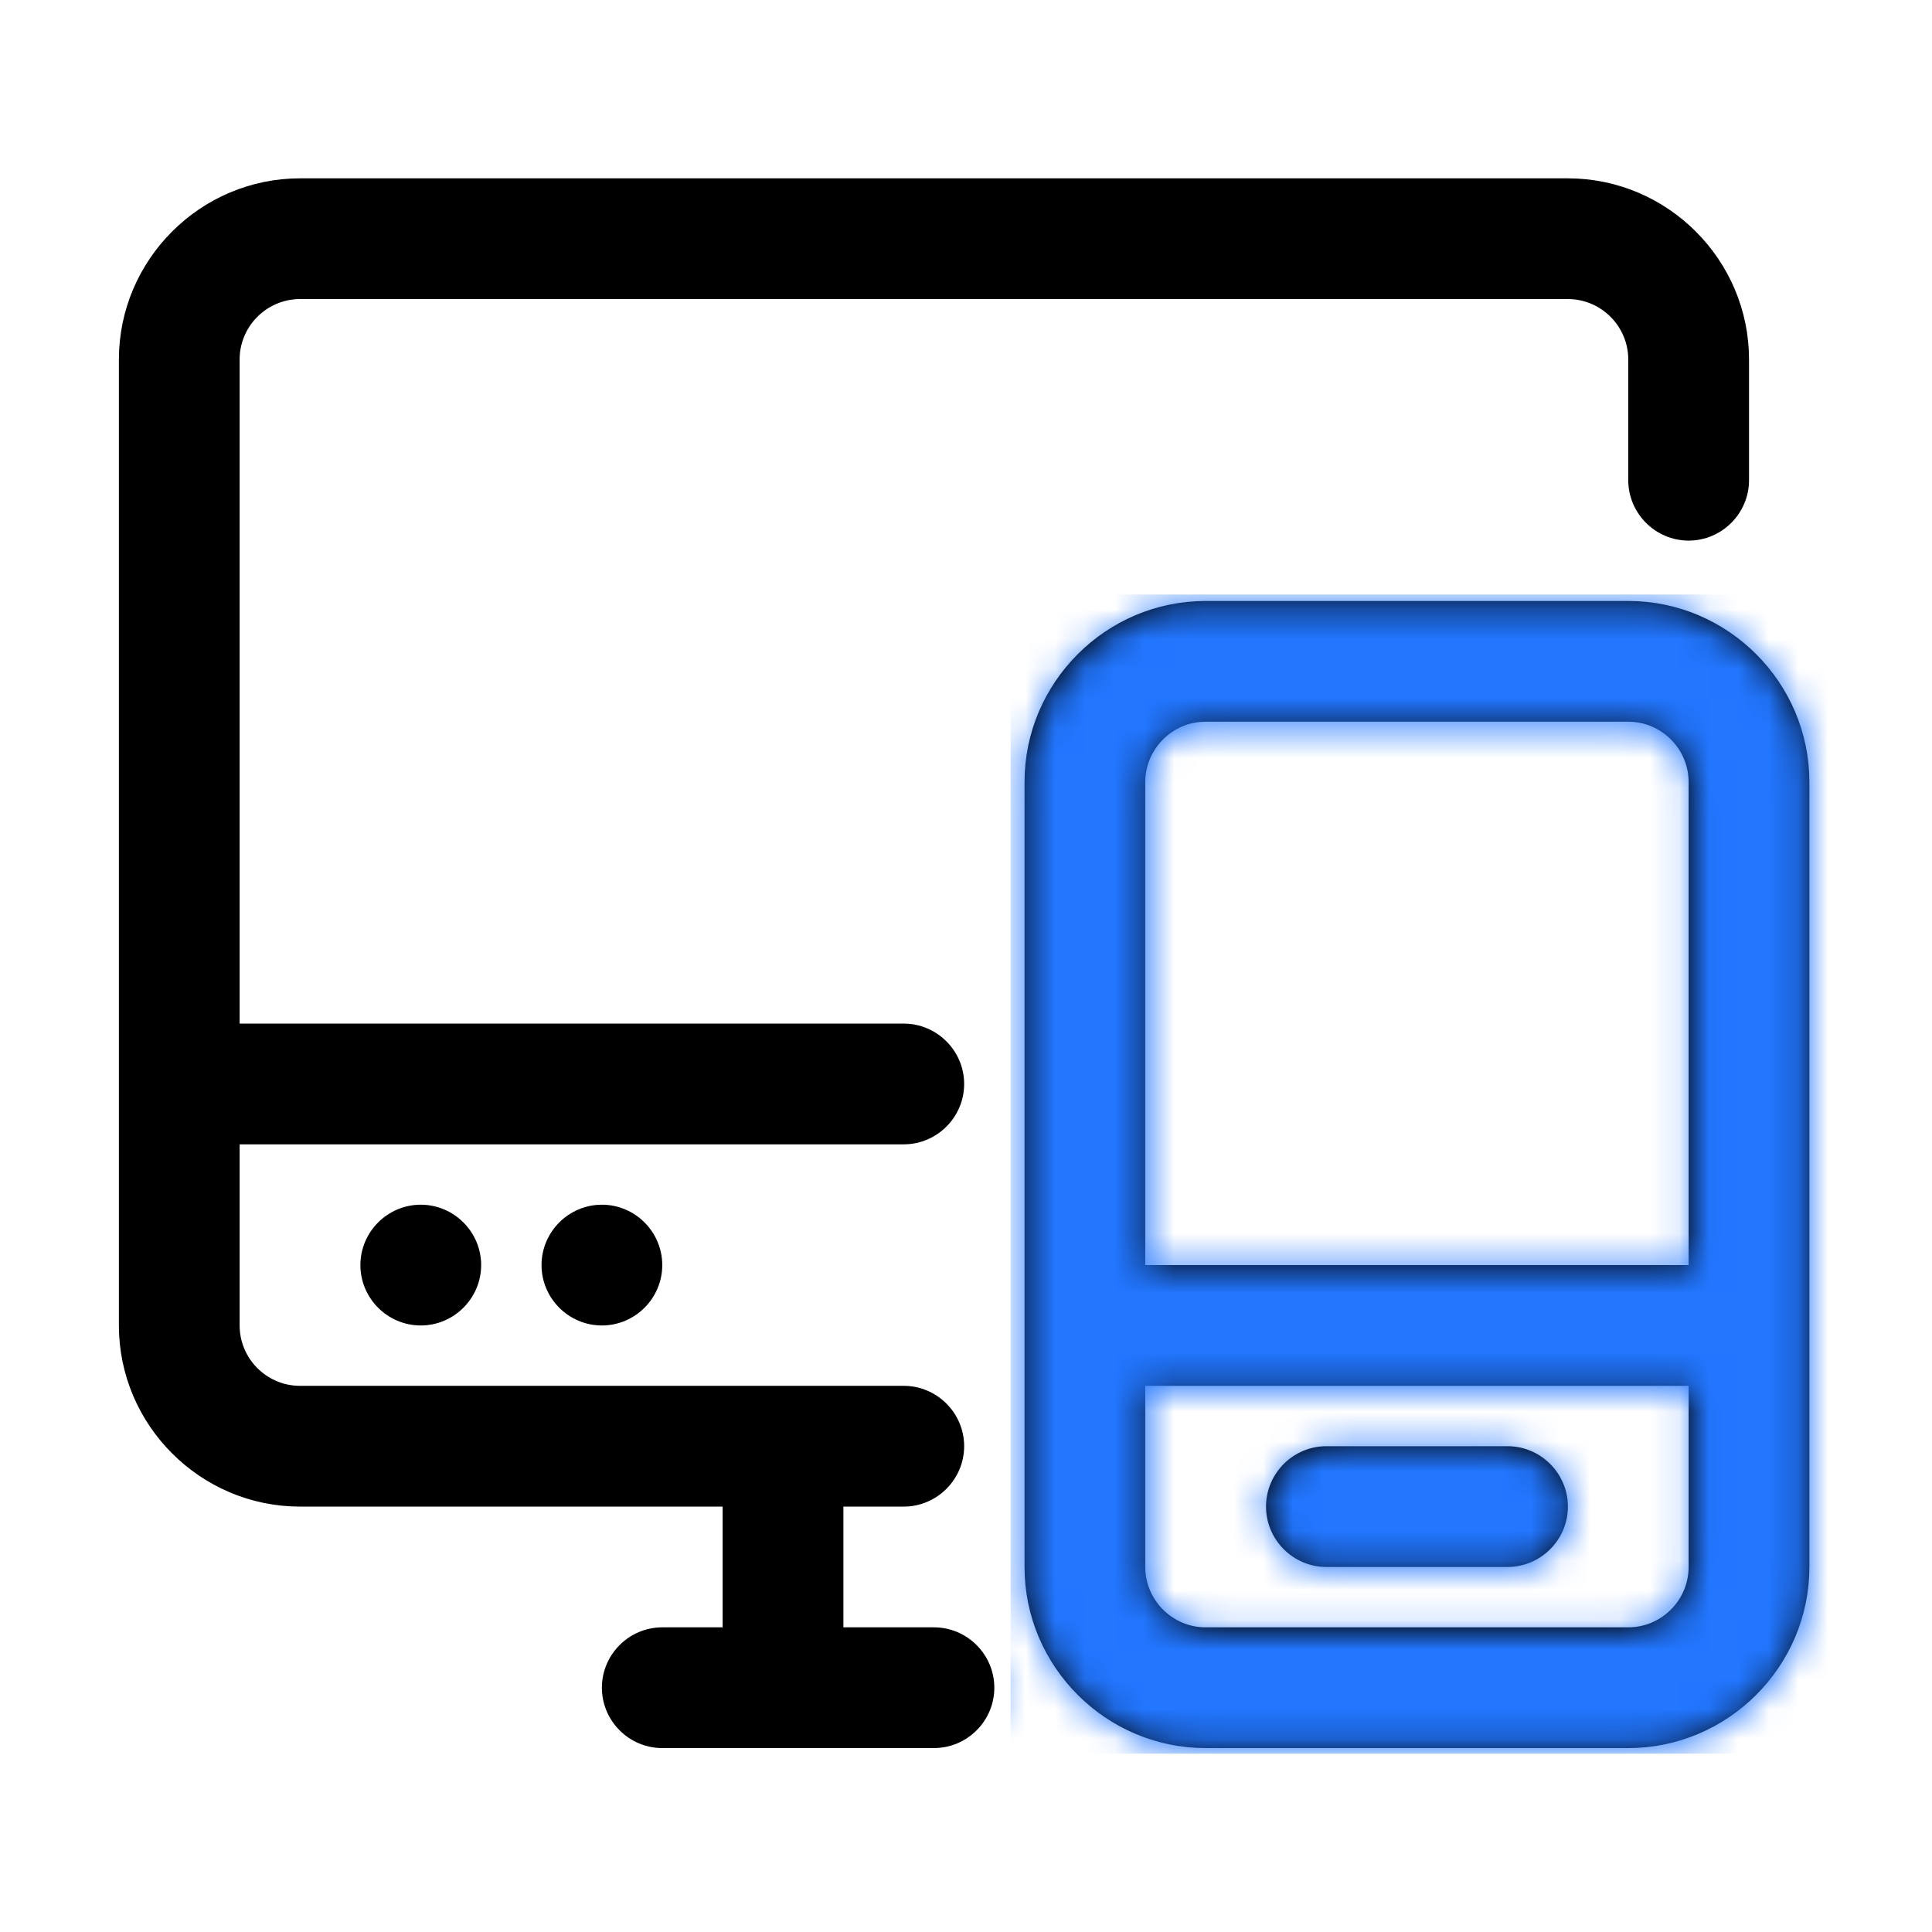
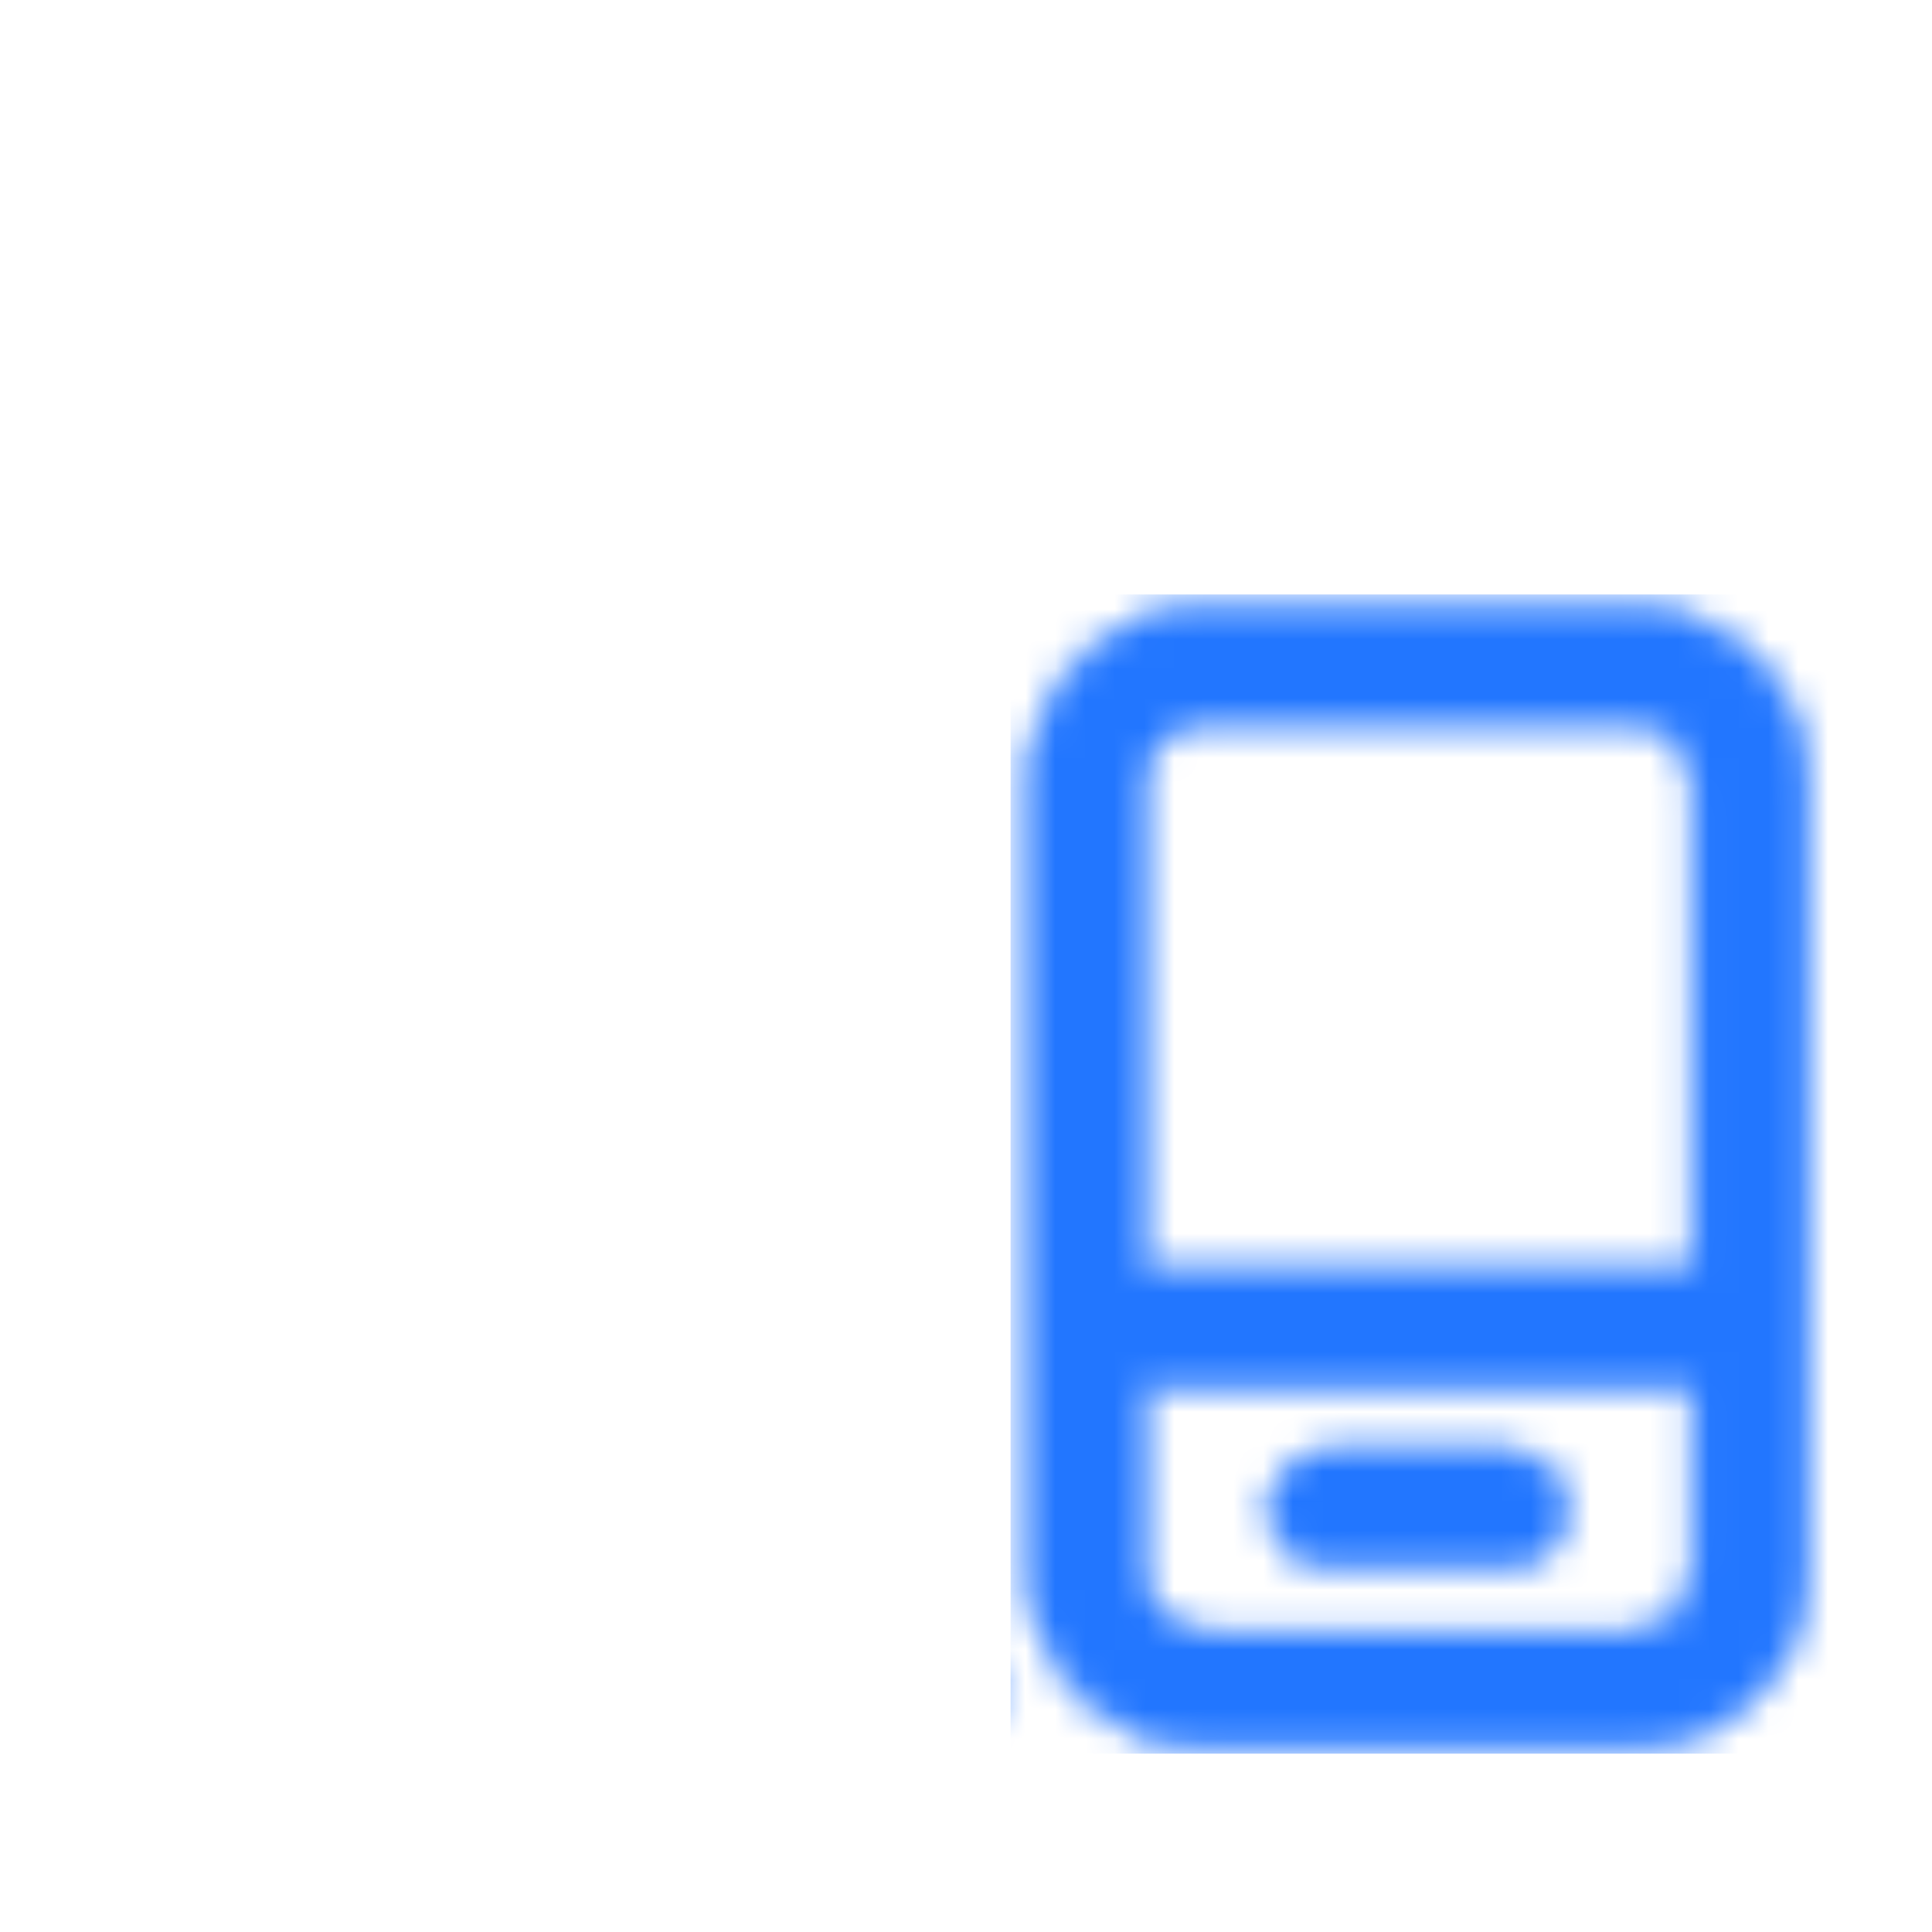
<svg xmlns="http://www.w3.org/2000/svg" width="65" height="65" viewBox="0 0 65 65" fill="none">
-   <path d="M24.312 55H24.562V54.75V50.688V50.438H24.312H10.094C6.88 50.438 4.25 47.807 4.25 44.594V36.469V12.094C4.25 8.88 6.88 6.25 10.094 6.25H52.75C55.964 6.25 58.594 8.88 58.594 12.094V16.156C58.594 17.135 57.792 17.938 56.812 17.938C55.833 17.938 55.031 17.135 55.031 16.156V12.094C55.031 10.838 54.005 9.812 52.75 9.812H10.094C8.838 9.812 7.812 10.838 7.812 12.094V34.438V34.688H8.062H28.375H30.406C31.385 34.688 32.188 35.49 32.188 36.469C32.188 37.448 31.385 38.25 30.406 38.25H28.375H8.062H7.812V38.5V44.594C7.812 45.849 8.838 46.875 10.094 46.875H26.344H30.406C31.385 46.875 32.188 47.677 32.188 48.656C32.188 49.635 31.385 50.438 30.406 50.438H28.375H28.125V50.688V54.75V55H28.375H31.422C32.401 55 33.203 55.802 33.203 56.781C33.203 57.76 32.401 58.562 31.422 58.562H26.344H22.281C21.302 58.562 20.5 57.76 20.5 56.781C20.5 55.802 21.302 55 22.281 55H24.312ZM38.281 42.562V42.812H38.531H56.812H57.062V42.562V26.312C57.062 25.057 56.036 24.031 54.781 24.031H40.562C39.307 24.031 38.281 25.057 38.281 26.312V42.562ZM57.062 46.625V46.375H56.812H38.531H38.281V46.625V52.719C38.281 53.974 39.307 55 40.562 55H54.781C56.036 55 57.062 53.974 57.062 52.719V46.625ZM60.625 26.312V52.719C60.625 55.932 57.995 58.562 54.781 58.562H40.562C37.349 58.562 34.719 55.932 34.719 52.719V26.312C34.719 23.099 37.349 20.469 40.562 20.469H54.781C57.995 20.469 60.625 23.099 60.625 26.312ZM44.625 48.906H50.719C51.698 48.906 52.5 49.708 52.5 50.688C52.5 51.667 51.698 52.469 50.719 52.469H44.625C43.646 52.469 42.844 51.667 42.844 50.688C42.844 49.708 43.646 48.906 44.625 48.906ZM14.156 44.344C13.177 44.344 12.375 43.542 12.375 42.562C12.375 41.583 13.177 40.781 14.156 40.781C15.135 40.781 15.938 41.583 15.938 42.562C15.938 43.542 15.135 44.344 14.156 44.344ZM20.25 44.344C19.271 44.344 18.469 43.542 18.469 42.562C18.469 41.583 19.271 40.781 20.25 40.781C21.229 40.781 22.031 41.583 22.031 42.562C22.031 43.542 21.229 44.344 20.25 44.344Z" fill="black" stroke="black" stroke-width="0.5" />
  <mask id="mask0_2912_16555" style="mask-type:alpha" maskUnits="userSpaceOnUse" x="4" y="6" width="57" height="53">
    <path d="M24.375 54.994H24.525V54.844V50.781V50.631H24.375H10.156C6.888 50.631 4.213 47.956 4.213 44.688V36.562V12.188C4.213 8.919 6.888 6.244 10.156 6.244H52.812C56.081 6.244 58.756 8.919 58.756 12.188V16.25C58.756 17.284 57.909 18.131 56.875 18.131C55.841 18.131 54.994 17.284 54.994 16.25V12.188C54.994 10.988 54.013 10.006 52.812 10.006H10.156C8.956 10.006 7.975 10.988 7.975 12.188V34.531V34.681H8.125H28.438H30.469C31.503 34.681 32.35 35.528 32.35 36.562C32.35 37.597 31.503 38.444 30.469 38.444H28.438H8.125H7.975V38.594V44.688C7.975 45.888 8.956 46.869 10.156 46.869H26.406H30.469C31.503 46.869 32.35 47.716 32.35 48.75C32.35 49.784 31.503 50.631 30.469 50.631H28.438H28.288V50.781V54.844V54.994H28.438H31.484C32.519 54.994 33.366 55.841 33.366 56.875C33.366 57.909 32.519 58.756 31.484 58.756H26.406H22.344C21.309 58.756 20.462 57.909 20.462 56.875C20.462 55.841 21.309 54.994 22.344 54.994H24.375ZM38.444 42.656V42.806H38.594H56.875H57.025V42.656V26.406C57.025 25.206 56.044 24.225 54.844 24.225H40.625C39.425 24.225 38.444 25.206 38.444 26.406V42.656ZM57.025 46.719V46.569H56.875H38.594H38.444V46.719V52.812C38.444 54.013 39.425 54.994 40.625 54.994H54.844C56.044 54.994 57.025 54.013 57.025 52.812V46.719ZM60.788 26.406V52.812C60.788 56.081 58.112 58.756 54.844 58.756H40.625C37.356 58.756 34.681 56.081 34.681 52.812V26.406C34.681 23.137 37.356 20.462 40.625 20.462H54.844C58.112 20.462 60.788 23.137 60.788 26.406ZM44.688 48.9H50.781C51.816 48.9 52.663 49.747 52.663 50.781C52.663 51.816 51.816 52.663 50.781 52.663H44.688C43.653 52.663 42.806 51.816 42.806 50.781C42.806 49.747 43.653 48.9 44.688 48.9ZM14.219 44.538C13.184 44.538 12.338 43.691 12.338 42.656C12.338 41.622 13.184 40.775 14.219 40.775C15.253 40.775 16.1 41.622 16.1 42.656C16.1 43.691 15.253 44.538 14.219 44.538ZM20.312 44.538C19.278 44.538 18.431 43.691 18.431 42.656C18.431 41.622 19.278 40.775 20.312 40.775C21.347 40.775 22.194 41.622 22.194 42.656C22.194 43.691 21.347 44.538 20.312 44.538Z" fill="black" stroke="white" stroke-width="0.3" />
  </mask>
  <g mask="url(#mask0_2912_16555)">
    <rect x="34" y="20" width="29" height="39" fill="#2276FF" />
  </g>
</svg>